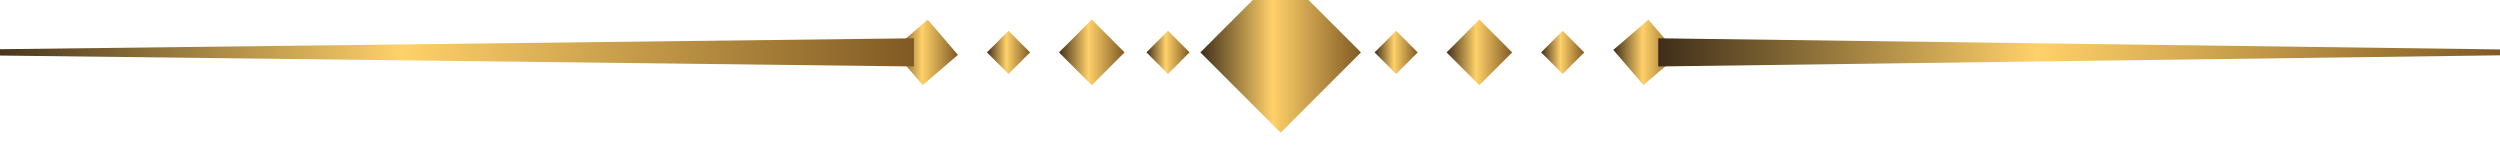
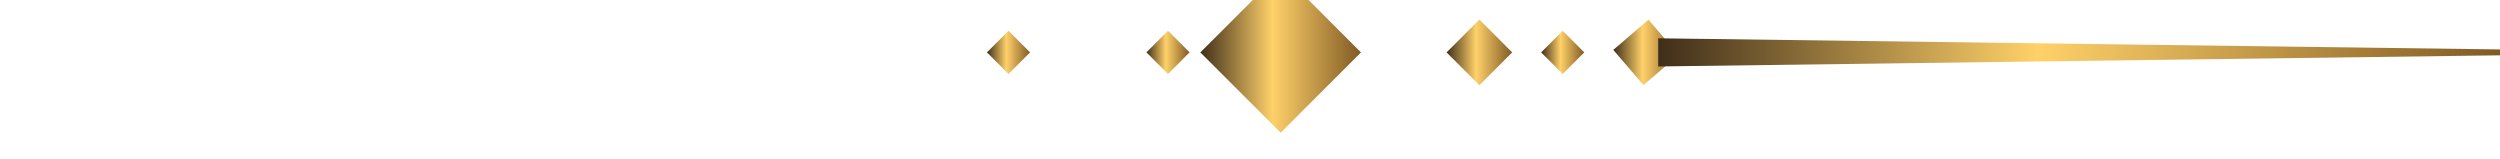
<svg xmlns="http://www.w3.org/2000/svg" xmlns:xlink="http://www.w3.org/1999/xlink" id="Layer_2" data-name="Layer 2" viewBox="0 0 127.98 8.16">
  <defs>
    <style>      .cls-1 {        fill: url(#New_Gradient_Swatch_1-9);      }      .cls-2 {        fill: url(#New_Gradient_Swatch_1-10);      }      .cls-3 {        fill: url(#New_Gradient_Swatch_1-3);      }      .cls-4 {        fill: url(#New_Gradient_Swatch_1-5);      }      .cls-5 {        fill: url(#New_Gradient_Swatch_1-7);      }      .cls-6 {        fill: url(#New_Gradient_Swatch_1-6);      }      .cls-7 {        fill: url(#New_Gradient_Swatch_1-11);      }      .cls-8 {        fill: url(#New_Gradient_Swatch_1);      }      .cls-9 {        fill: url(#New_Gradient_Swatch_1-2);      }      .cls-10 {        fill: url(#New_Gradient_Swatch_1-8);      }      .cls-11 {        fill: url(#New_Gradient_Swatch_1-4);      }    </style>
    <linearGradient id="New_Gradient_Swatch_1" data-name="New Gradient Swatch 1" x1="291.67" y1="417.59" x2="301.27" y2="417.59" gradientUnits="userSpaceOnUse">
      <stop offset="0" stop-color="#805a24" />
      <stop offset=".55" stop-color="#ffd169" />
      <stop offset="1" stop-color="#3f2e19" />
    </linearGradient>
    <linearGradient id="New_Gradient_Swatch_1-2" data-name="New Gradient Swatch 1" x1="306.13" y1="418.84" x2="320.73" y2="418.84" xlink:href="#New_Gradient_Swatch_1" />
    <linearGradient id="New_Gradient_Swatch_1-3" data-name="New Gradient Swatch 1" x1="327.17" x2="336.77" xlink:href="#New_Gradient_Swatch_1" />
    <linearGradient id="New_Gradient_Swatch_1-4" data-name="New Gradient Swatch 1" x1="343.22" y1="418.83" x2="357.78" y2="418.83" xlink:href="#New_Gradient_Swatch_1" />
    <linearGradient id="New_Gradient_Swatch_1-5" data-name="New Gradient Swatch 1" x1="240.89" y1="417.59" x2="250.49" y2="417.59" xlink:href="#New_Gradient_Swatch_1" />
    <linearGradient id="New_Gradient_Swatch_1-6" data-name="New Gradient Swatch 1" x1="219.86" y1="418.84" x2="234.46" y2="418.84" xlink:href="#New_Gradient_Swatch_1" />
    <linearGradient id="New_Gradient_Swatch_1-7" data-name="New Gradient Swatch 1" x1="203.82" y1="417.59" x2="213.42" y2="417.59" xlink:href="#New_Gradient_Swatch_1" />
    <linearGradient id="New_Gradient_Swatch_1-8" data-name="New Gradient Swatch 1" x1="182.81" y1="418.83" x2="197.36" y2="418.83" xlink:href="#New_Gradient_Swatch_1" />
    <linearGradient id="New_Gradient_Swatch_1-9" data-name="New Gradient Swatch 1" x1="253.52" y1="424.13" x2="289.27" y2="424.13" xlink:href="#New_Gradient_Swatch_1" />
    <linearGradient id="New_Gradient_Swatch_1-10" data-name="New Gradient Swatch 1" x1="353.02" y1="416.76" x2="560.55" y2="416.76" xlink:href="#New_Gradient_Swatch_1" />
    <linearGradient id="New_Gradient_Swatch_1-11" data-name="New Gradient Swatch 1" x1="0" y1="416.76" x2="187.36" y2="416.76" xlink:href="#New_Gradient_Swatch_1" />
    <symbol id="New_Symbol_1" data-name="New Symbol 1" viewBox="0 0 560.55 848.26">
      <g>
        <polygon class="cls-8" points="296.47 835.19 291.67 830.39 296.47 825.58 301.27 830.39 296.47 835.19" />
-         <polygon class="cls-9" points="313.43 837.69 306.13 830.38 313.43 823.08 320.73 830.38 313.43 837.69" />
        <polygon class="cls-3" points="331.97 835.19 327.17 830.38 331.97 825.58 336.77 830.39 331.97 835.19" />
-         <polygon class="cls-11" points="343.22 829.83 351.06 823.11 357.78 830.94 349.94 837.66 343.22 829.83" />
-         <polygon class="cls-4" points="245.69 825.58 250.49 830.38 245.69 835.19 240.89 830.38 245.69 825.58" />
        <polygon class="cls-6" points="227.16 823.08 234.46 830.38 227.16 837.69 219.86 830.38 227.16 823.08" />
        <polygon class="cls-5" points="208.62 825.58 213.42 830.38 208.62 835.19 203.82 830.38 208.62 825.58" />
        <polygon class="cls-10" points="197.36 830.94 189.53 837.66 182.81 829.83 190.64 823.11 197.36 830.94" />
        <polygon class="cls-1" points="253.52 830.38 271.39 812.51 289.27 830.38 271.39 848.26 253.52 830.38" />
-         <polygon class="cls-2" points="353.02 827.25 560.55 829.73 560.55 831.04 353.02 833.52 353.02 827.25" />
        <polygon class="cls-7" points="187.36 833.52 0 831.04 0 829.73 187.36 827.25 187.36 833.52" />
      </g>
    </symbol>
  </defs>
  <g id="Layer_2-2" data-name="Layer 2">
    <use width="560.55" height="848.26" transform="translate(127.98 193.67) rotate(-180) scale(.23)" xlink:href="#New_Symbol_1" />
  </g>
</svg>